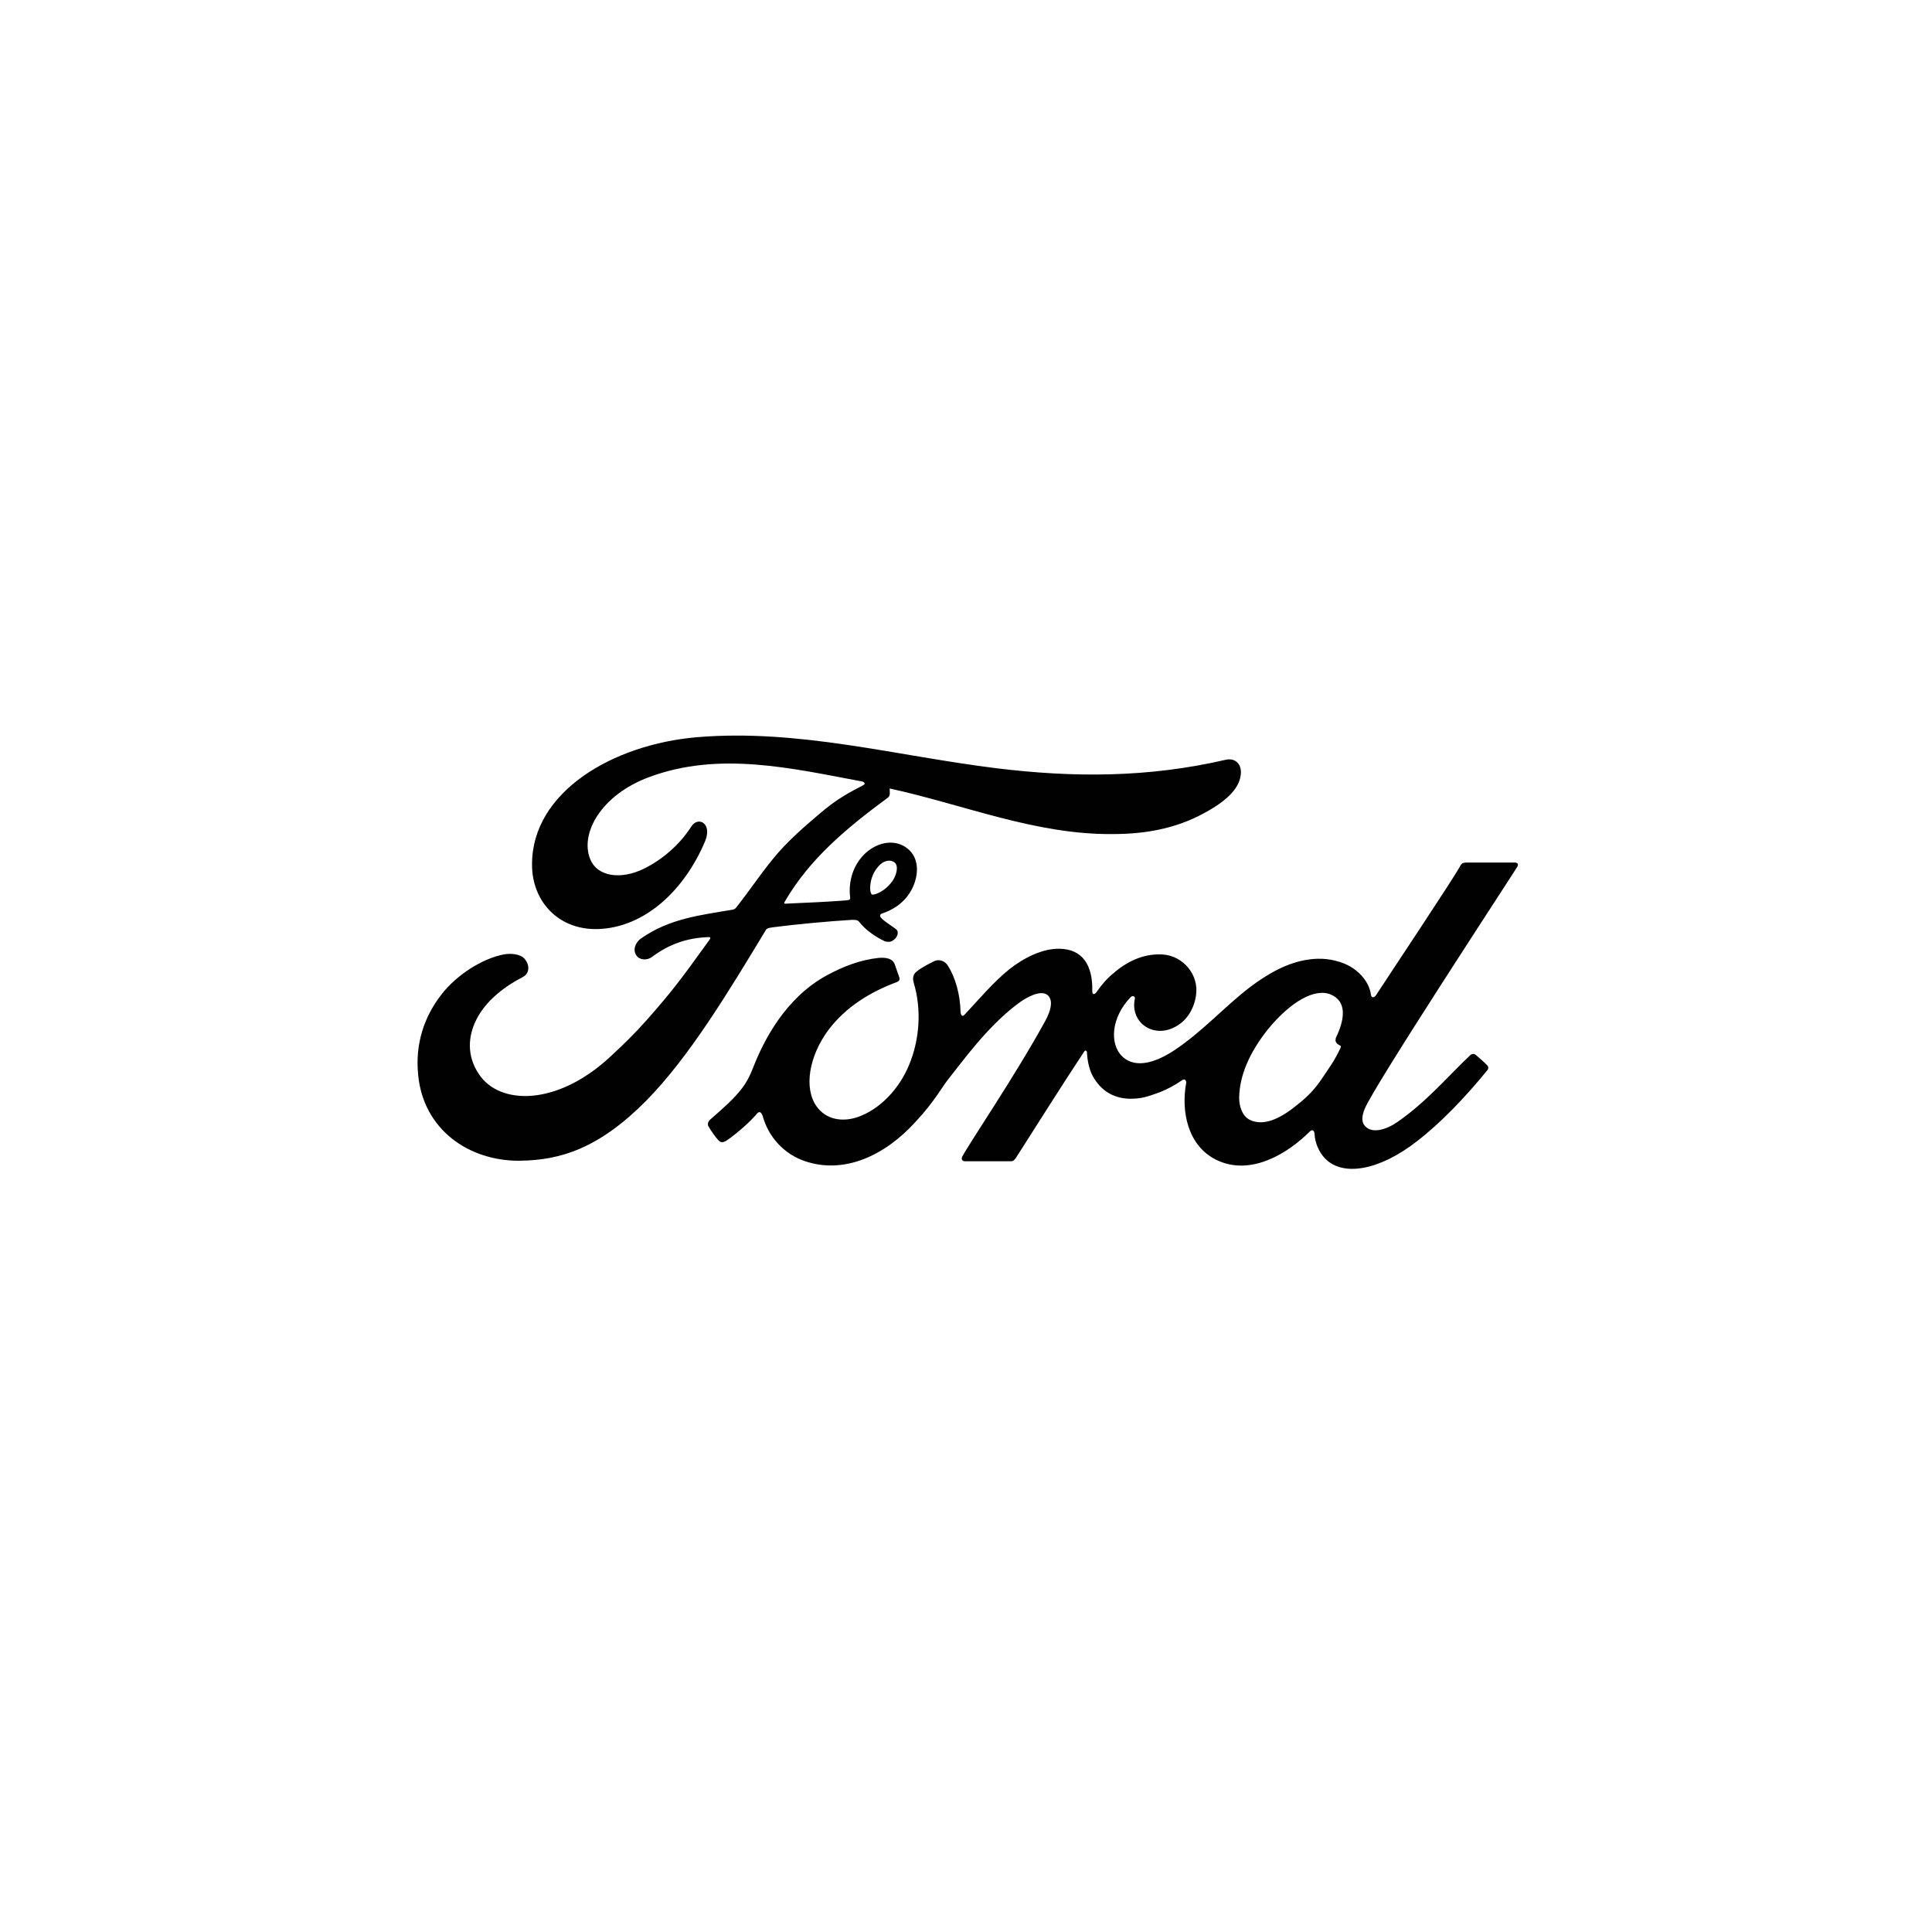
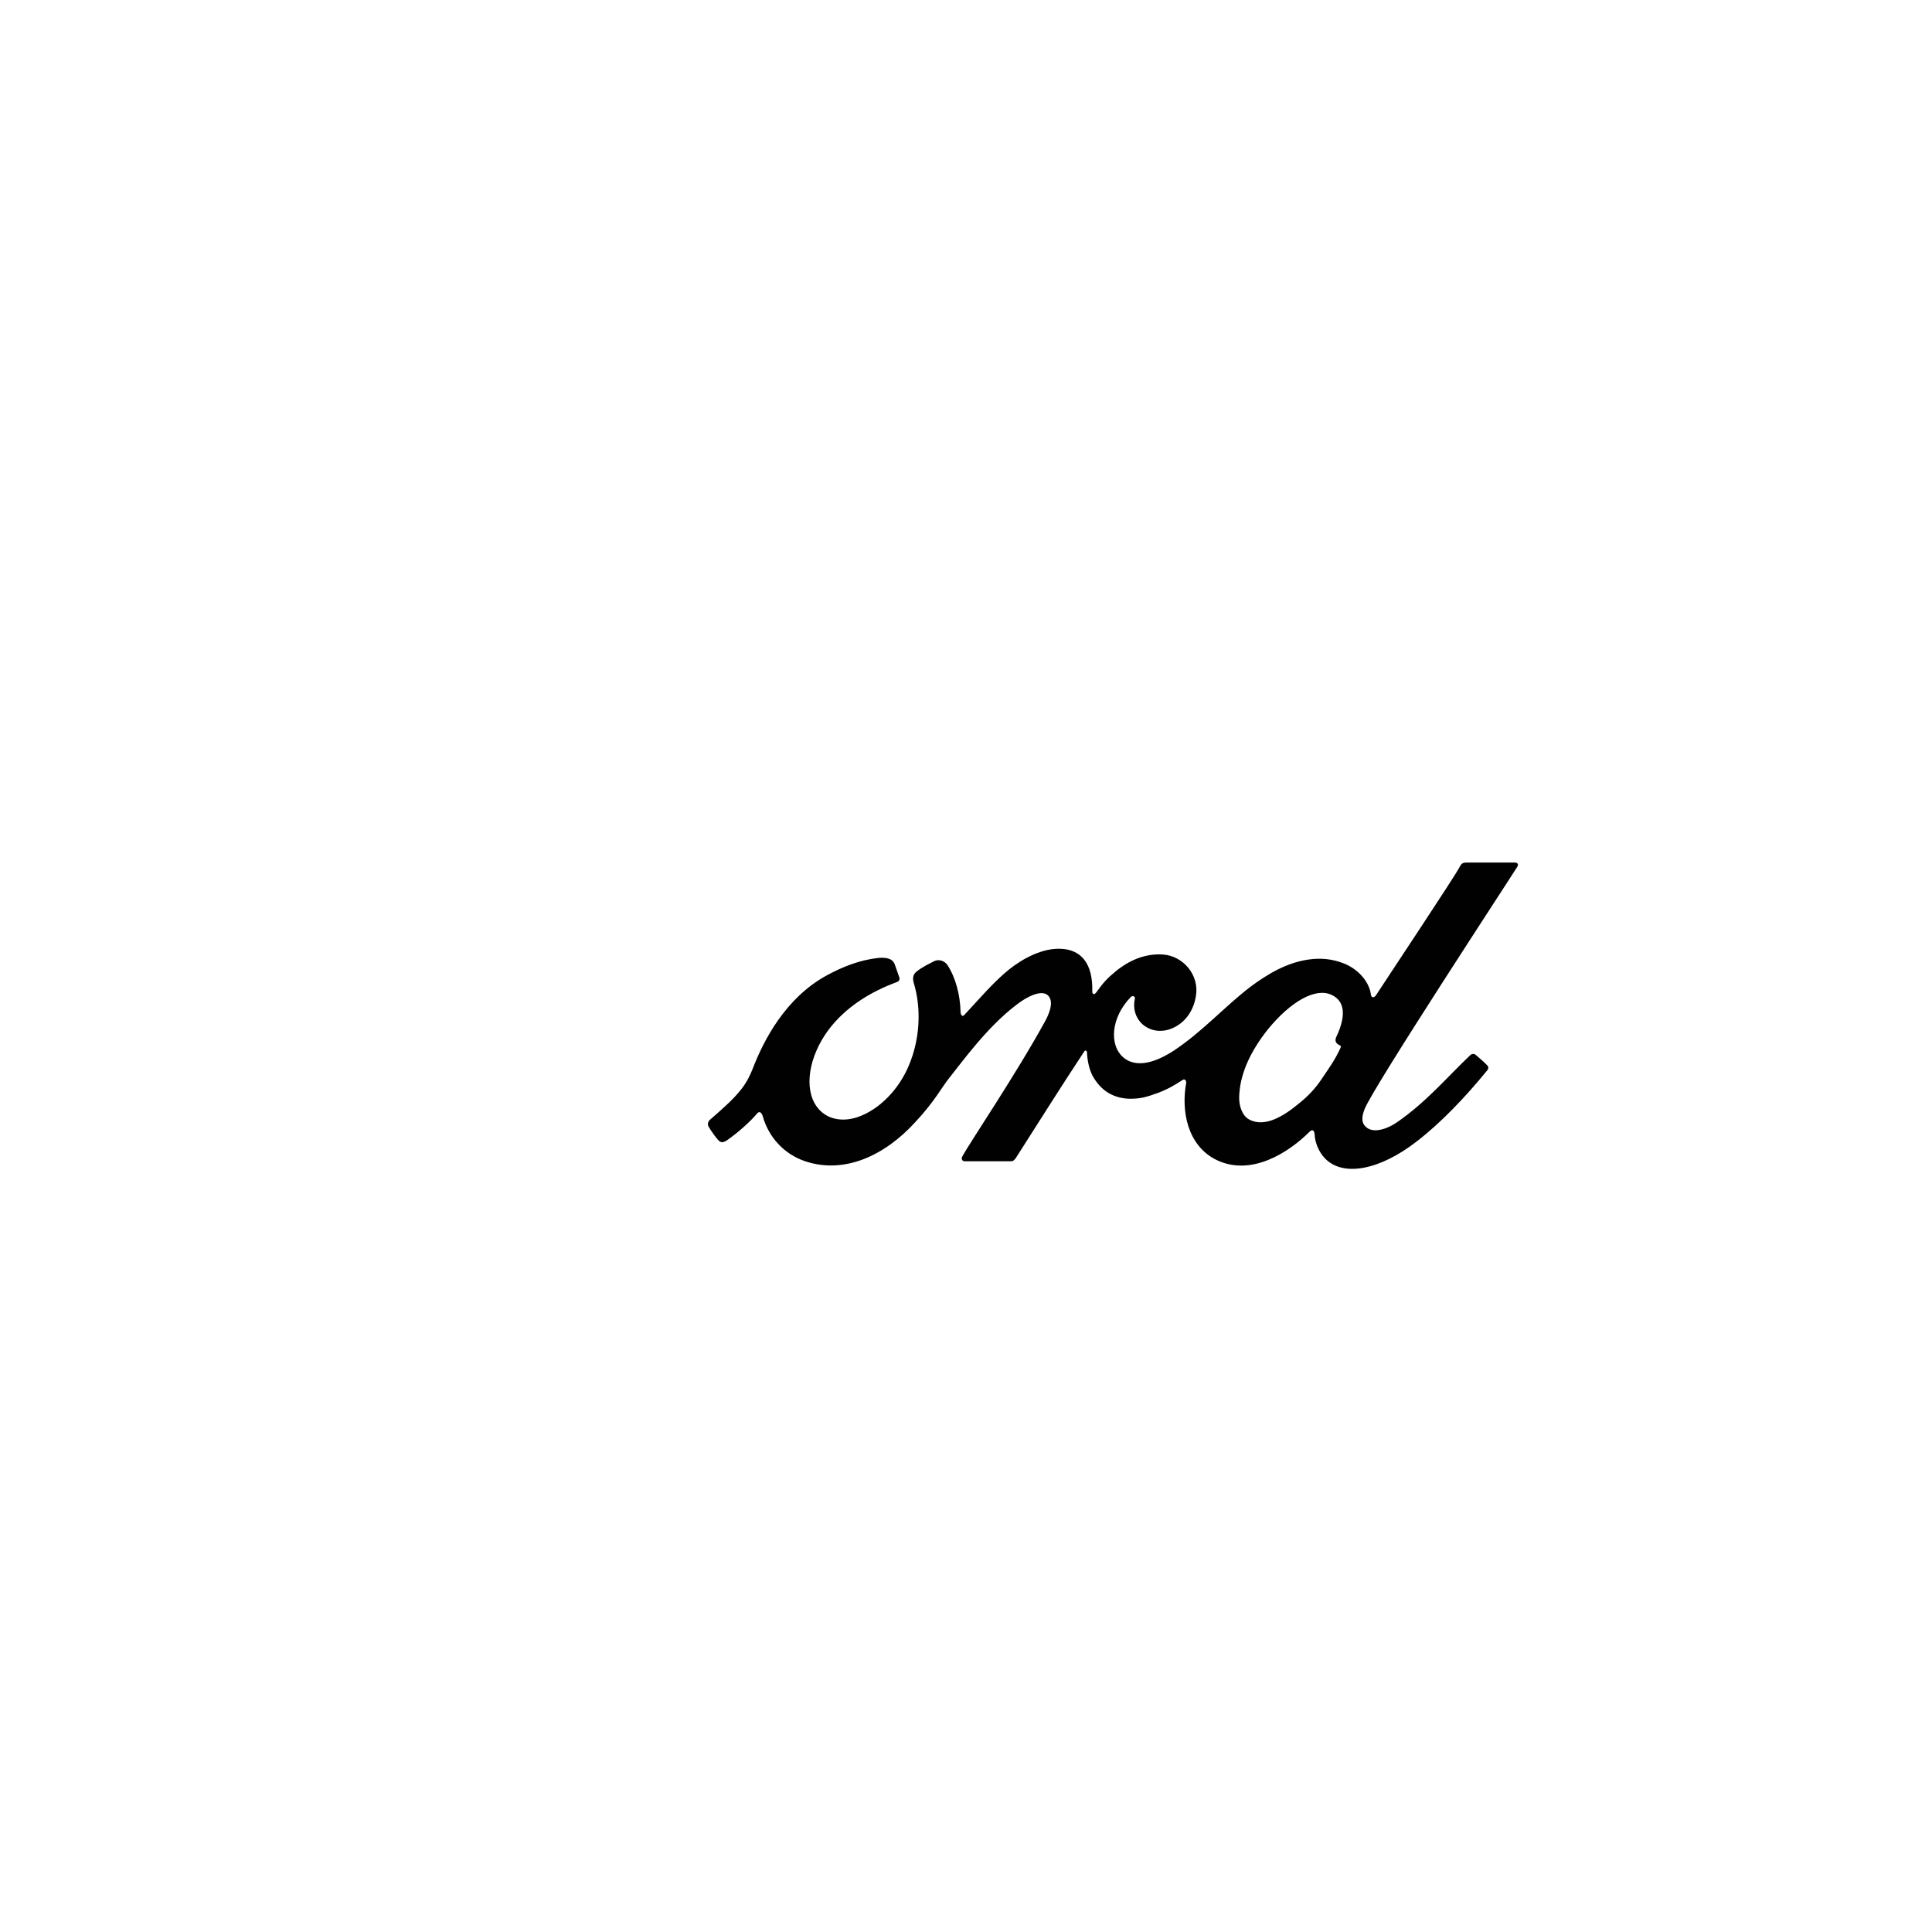
<svg xmlns="http://www.w3.org/2000/svg" id="Livello_1" viewBox="0 0 420 420">
  <defs>
    <style>.cls-1{fill:#010101;}</style>
  </defs>
  <g id="layer1">
    <path id="path741" class="cls-1" d="m290.39,226.42c.07.37.51.66.95.88.15.07.22.15.07.51-1.25,2.72-2.42,4.26-4.04,6.68-1.47,2.2-3.08,3.89-5.14,5.51-3.01,2.5-7.2,5.21-10.65,3.38-1.54-.81-2.2-2.94-2.2-4.7.07-4.92,2.28-9.91,6.24-14.9,4.92-6.02,10.35-9.18,13.88-7.49,3.67,1.76,2.5,6.02.88,9.4-.07.37-.07.59,0,.73m39.5-38.1c.29-.44,0-.81-.59-.81h-10.35c-.73,0-1.17.07-1.54.81-1.17,2.28-15.56,23.86-18.28,28.05-.44.66-1.03.51-1.1-.15-.29-2.5-2.42-5.36-5.8-6.75-2.57-1.03-5.14-1.25-7.71-.88-4.77.66-8.96,3.16-12.7,5.95-5.58,4.26-10.43,9.76-16.67,13.88-3.38,2.2-8.08,4.18-11.16,1.25-2.79-2.64-2.5-8.44,1.84-12.92.44-.44,1.03-.07.88.37-.44,2.06.07,4.04,1.62,5.51,1.91,1.69,4.55,1.91,6.9.73,2.72-1.32,4.33-3.96,4.77-6.9.73-4.55-2.79-8.66-7.2-8.96-3.6-.22-7.05,1.03-10.35,3.74-1.69,1.39-2.64,2.42-4.11,4.48-.37.51-.88.59-.88-.22.15-5.87-2.28-9.18-7.12-9.25-3.74-.07-7.78,1.98-10.94,4.48-3.45,2.79-6.46,6.39-9.69,9.84-.37.44-.73.37-.88-.44-.07-3.89-1.1-7.64-2.86-10.35-.66-.95-1.98-1.39-3.08-.73-.51.29-2.35,1.1-3.67,2.2-.66.51-.88,1.32-.59,2.35,1.76,5.8,1.32,12.41-1.03,17.99-2.13,5.14-6.39,9.69-11.31,11.31-3.23,1.03-6.68.51-8.74-2.35-2.86-3.96-1.69-10.94,2.57-16.67,3.82-5.07,9.25-8.3,14.76-10.35.66-.22.81-.66.59-1.17-.29-.88-.73-2.13-.95-2.72-.51-1.32-1.91-1.54-3.6-1.39-3.96.44-7.56,1.84-11.09,3.74-9.25,4.99-13.88,14.54-15.93,19.68-.95,2.5-1.84,4.04-2.94,5.36-1.47,1.84-3.3,3.52-6.68,6.46-.29.29-.51.81-.29,1.32.37.73,2.06,3.16,2.57,3.38.51.29,1.17-.07,1.47-.29,2.35-1.62,5.14-4.11,6.53-5.8.51-.59.95-.37,1.25.51,1.25,4.55,4.63,8.3,9.25,9.84,8.52,2.86,17.33-1.25,23.93-8.52,4.26-4.55,5.73-7.56,7.34-9.54,2.72-3.38,8.15-11.01,14.61-15.93,2.35-1.84,5.14-3.16,6.61-2.28,1.1.73,1.47,2.42-.29,5.73-6.61,12.04-16.23,26.14-18.06,29.51-.29.59,0,1.03.59,1.03h9.99c.51,0,.73-.29,1.03-.66,5.07-7.93,9.76-15.42,14.9-23.2.29-.44.51-.07.59.07.07,1.84.51,4.26,1.62,5.87,1.91,3.01,4.63,4.26,7.71,4.33,2.42,0,3.6-.37,6.24-1.32,2.13-.81,3.82-1.84,5.14-2.72.73-.51.88.37.88.51-1.17,6.24.29,13.73,6.53,16.81,7.49,3.67,15.64-1.47,20.34-6.17.44-.44.95-.37,1.03.59.07,1.76.88,3.89,2.35,5.36,3.96,3.96,11.89,2.42,19.9-3.82,5.14-3.96,10.5-9.54,15.34-15.49.15-.22.29-.59,0-.95-.73-.81-1.84-1.69-2.57-2.35-.37-.29-.81-.22-1.1,0-4.99,4.7-9.47,10.13-15.93,14.61-2.2,1.54-5.65,2.79-7.2.66-.59-.81-.51-1.98.07-3.45,1.76-4.63,31.64-50.15,33.26-52.79" />
-     <path id="path745" class="cls-1" d="m189.21,193.75c.15.66.37.81.66.73,1.54-.29,3.16-1.54,4.18-3.01.88-1.32,1.32-3.23.44-3.96-.81-.66-2.06-.51-3.08.37-1.84,1.69-2.42,4.11-2.2,5.87m-76.21,58.59c-11.16.07-21-6.83-22.1-18.72-.66-6.61,1.25-12.48,4.99-17.33,3.3-4.33,8.96-7.93,13.66-8.81,1.54-.29,3.6-.07,4.48.95,1.32,1.54.95,3.3-.37,3.96-3.6,1.84-8,4.99-10.13,9.32-1.76,3.52-2.13,7.78.59,11.82,4.48,6.75,16.96,6.97,28.56-3.82,2.86-2.64,5.43-5.14,8.08-8.15,5.14-5.87,6.83-8,13.58-17.4.07-.07.07-.22.07-.29-.07-.15-.15-.15-.37-.15-4.55.15-8.52,1.47-12.33,4.33-1.1.81-2.72.66-3.38-.37-.81-1.17-.22-2.79,1.03-3.67,6.17-4.33,12.92-5.07,19.82-6.24,0,0,.51,0,.88-.51,2.86-3.6,4.99-6.9,8-10.57,3.01-3.74,6.97-7.12,9.99-9.69,4.18-3.6,6.9-4.85,9.62-6.31.73-.37-.07-.81-.29-.81-15.27-2.86-31.06-6.61-46.25-.95-10.5,3.89-15.05,12.26-12.85,17.77,1.54,3.96,6.75,4.55,11.6,2.2,4.04-1.98,7.78-5.14,10.43-9.25,1.47-2.28,4.63-.66,2.94,3.3-4.41,10.43-12.92,18.65-23.2,19.02-8.74.29-14.46-6.17-14.39-14.1,0-15.71,17.55-26.06,35.9-27.61,22.1-1.84,43.1,4.04,65.05,6.75,16.81,2.06,32.97,2.06,49.85-1.84,1.98-.44,3.38.81,3.3,2.86-.15,2.94-2.42,5.73-8,8.74-6.31,3.45-13,4.55-19.9,4.55-16.74.15-32.3-6.39-48.46-9.91,0,.73.22,1.54-.37,1.98-8.96,6.61-17.03,13.29-22.47,22.69-.15.22-.07.44.22.37,4.7-.22,8.96-.37,13.29-.73.73-.07.81-.22.73-.81-.37-3.23.59-6.9,3.38-9.47,2.94-2.64,6.61-2.94,9.03-1.03,2.79,2.13,2.5,6.02,1.03,8.88-1.54,2.94-4.04,4.48-6.46,5.29,0,0-.51.07-.44.59.07.73,3.38,2.57,3.67,3.08.29.44.15,1.17-.37,1.76-.37.37-.88.81-1.62.73-.59,0-.88-.22-1.62-.59-1.47-.81-3.38-2.13-4.55-3.67-.44-.51-.66-.51-1.69-.51-4.77.29-12.11.95-17.18,1.62-1.25.15-1.39.37-1.62.81-8,13.22-16.52,27.39-25.92,36.93-10.21,10.28-18.58,12.92-27.46,13" />
  </g>
</svg>